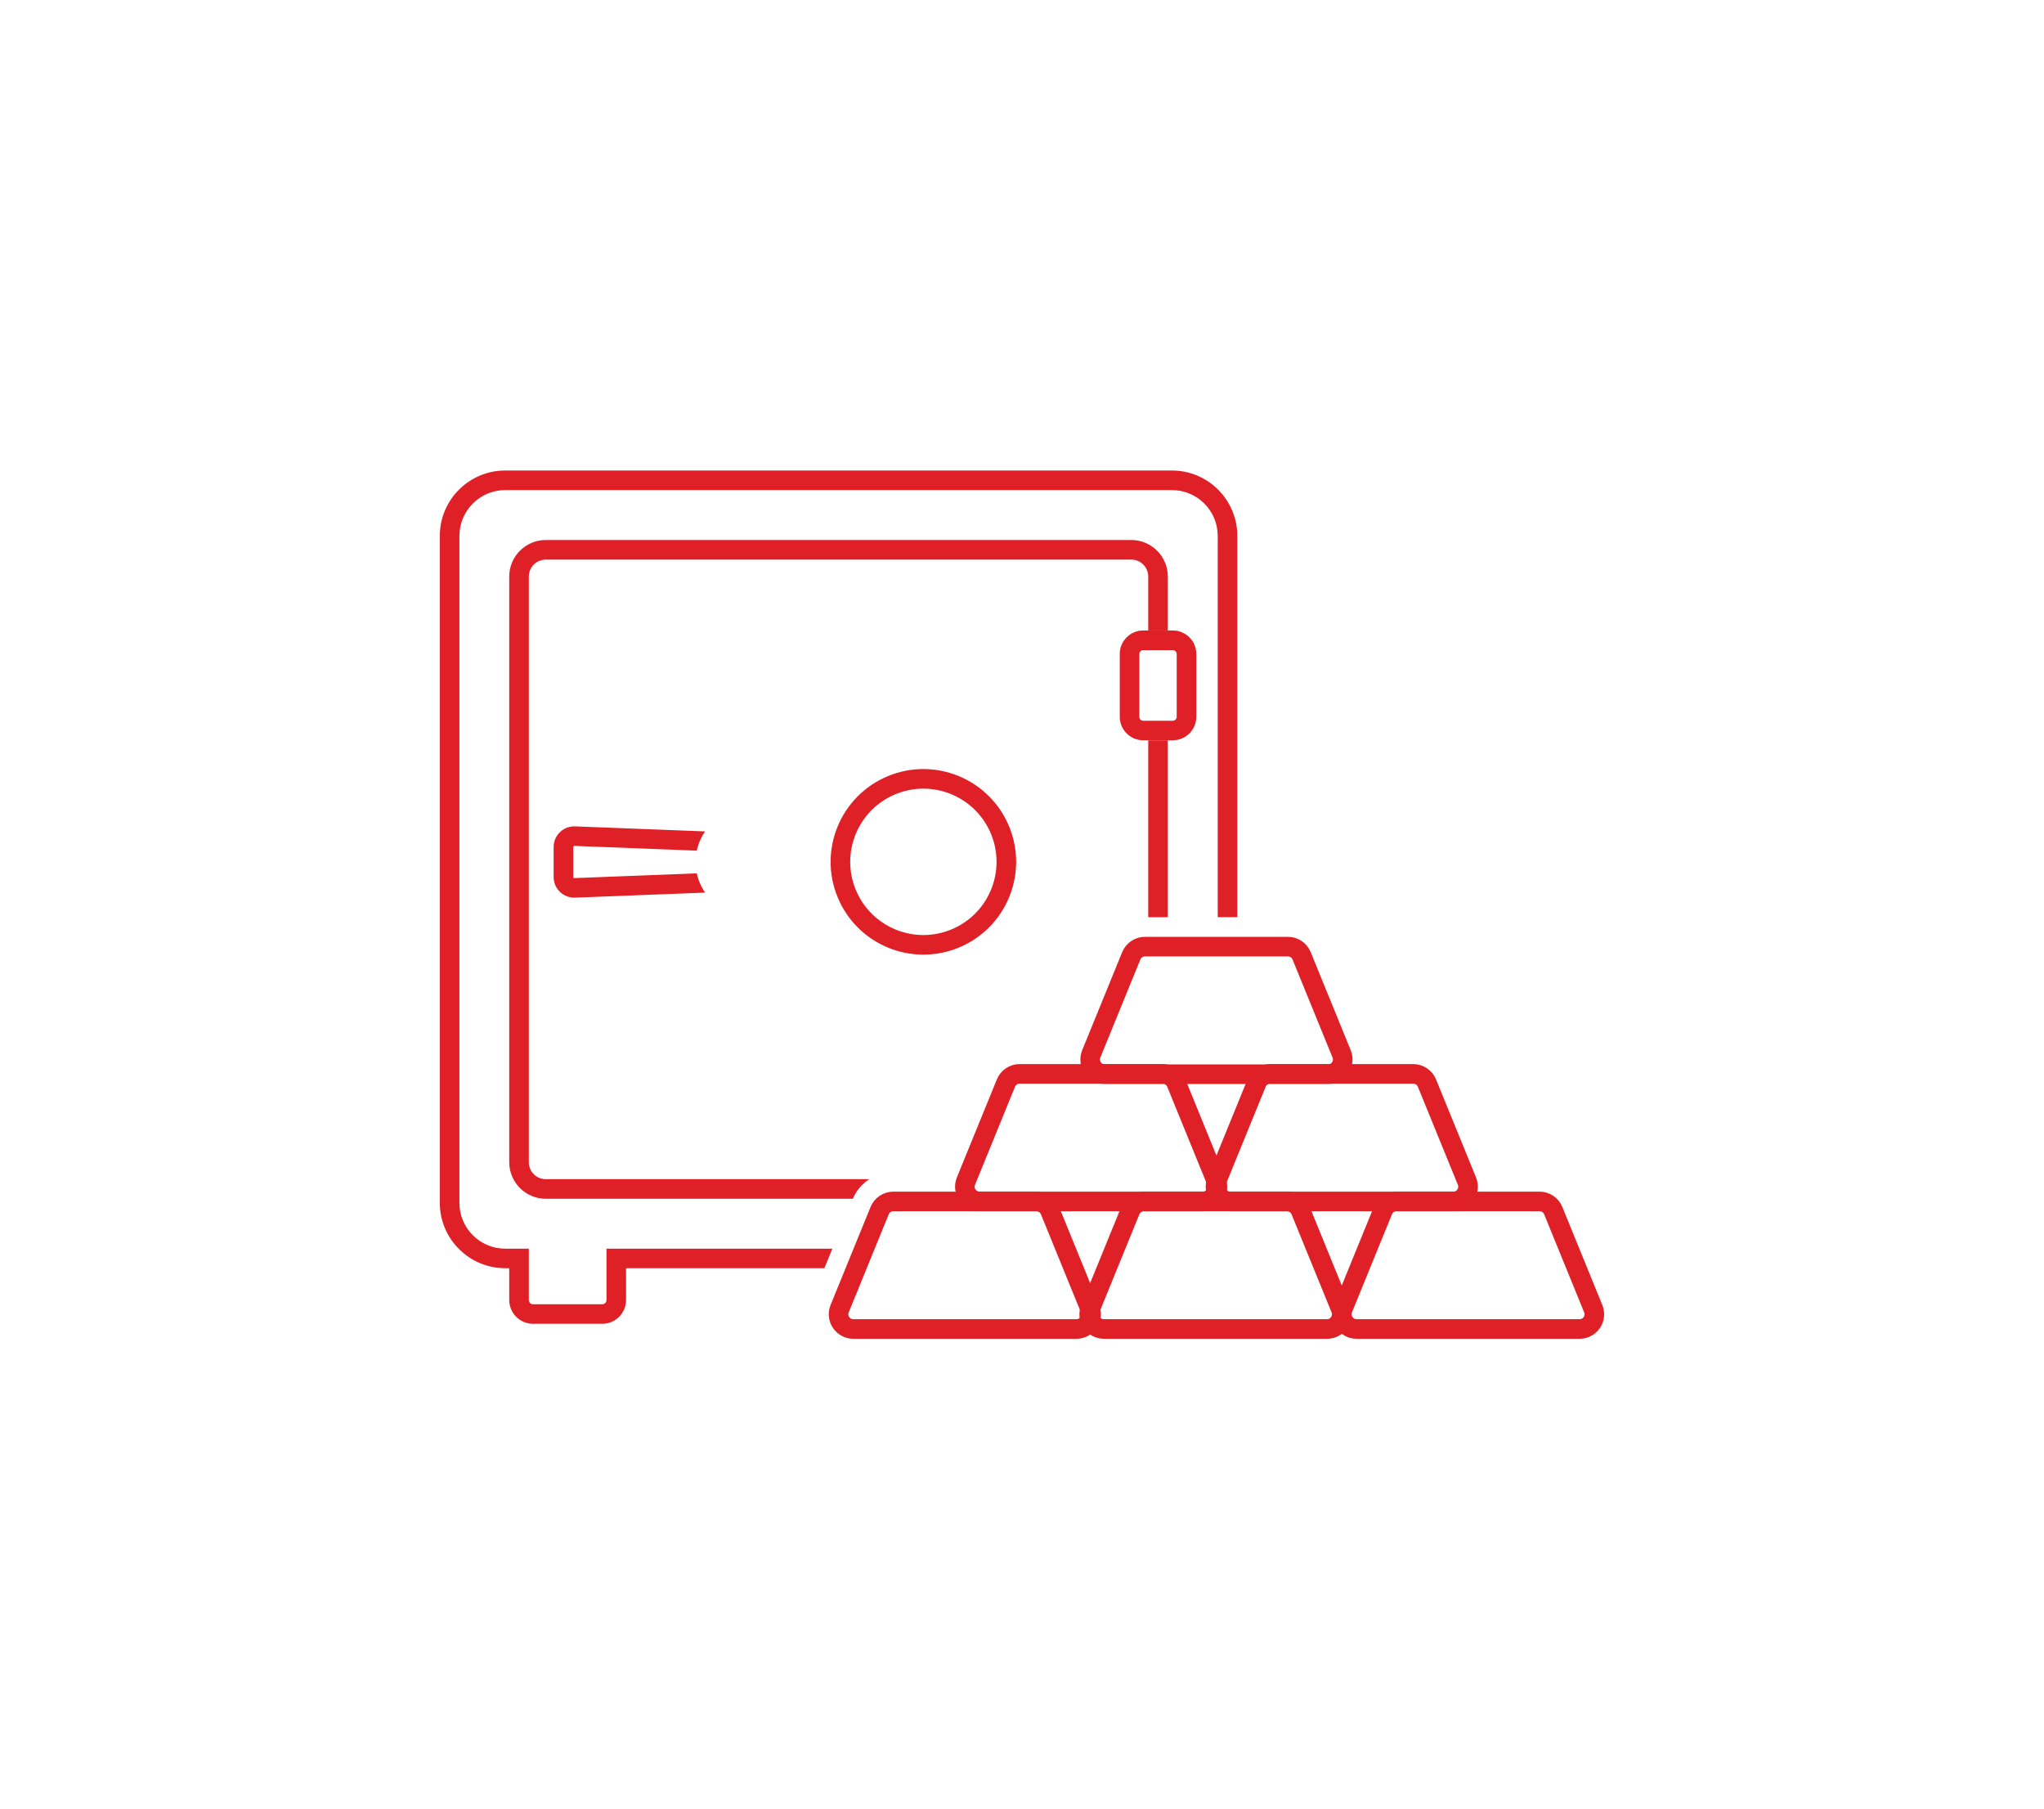
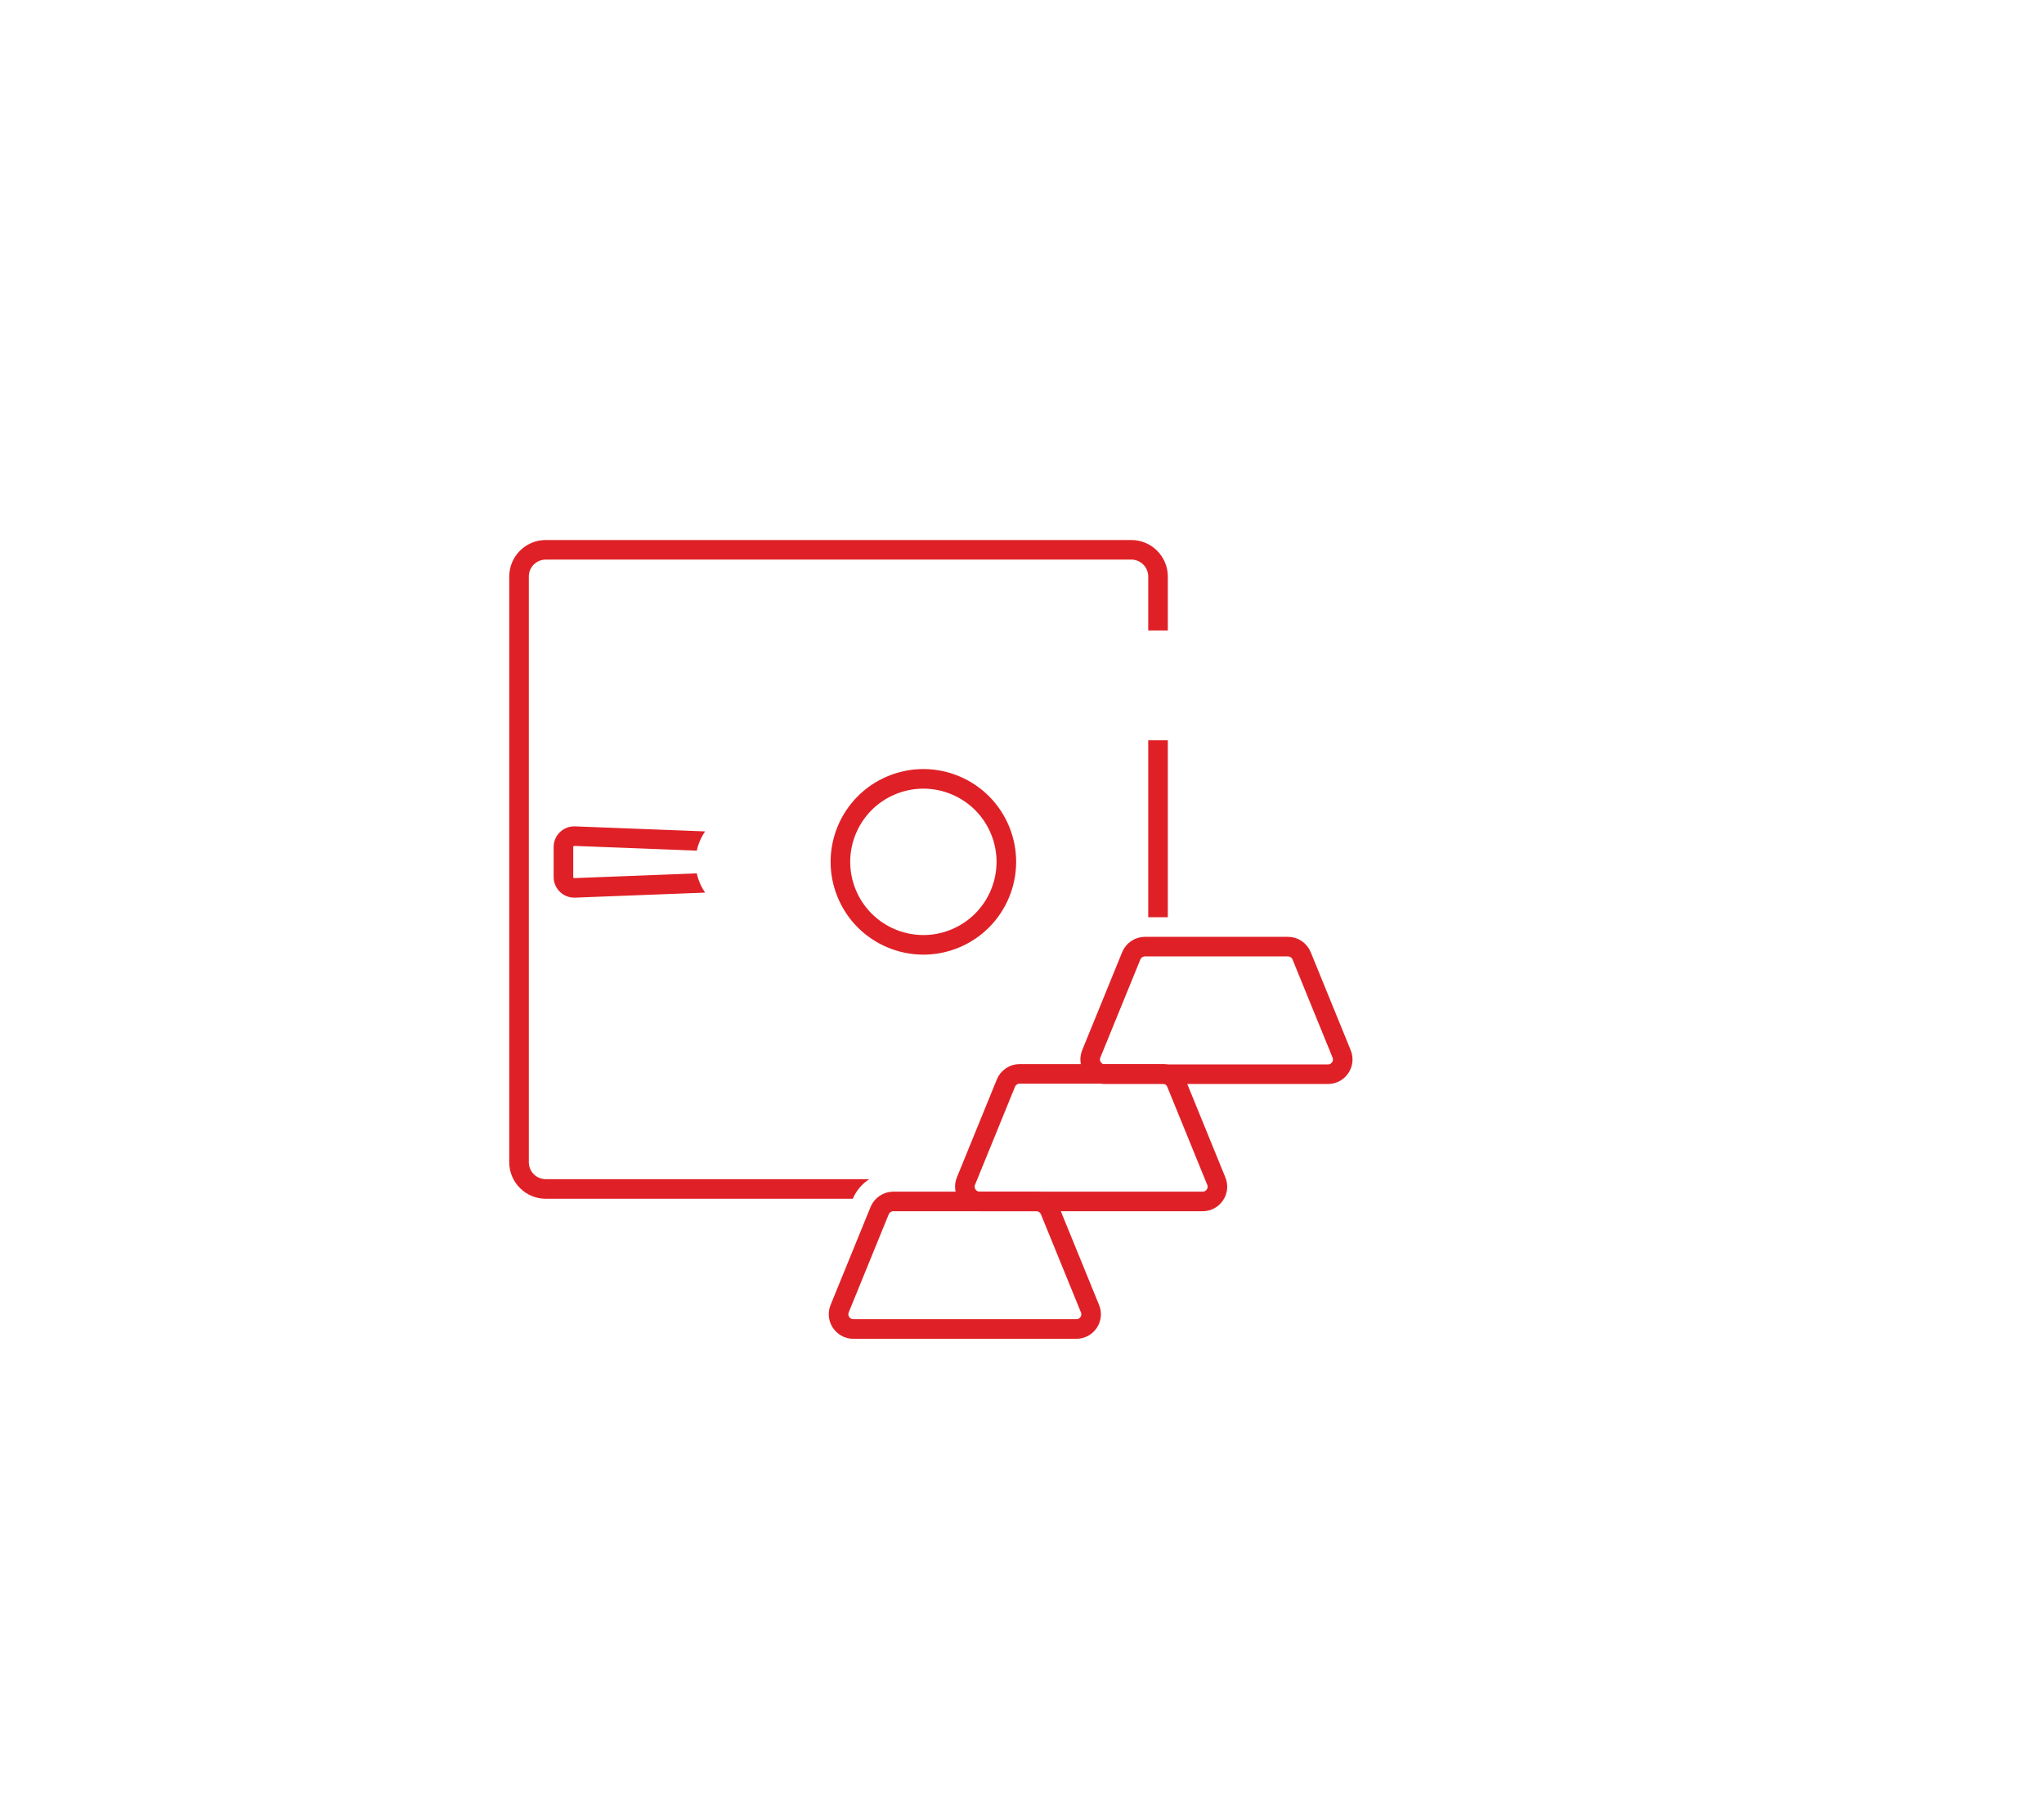
<svg xmlns="http://www.w3.org/2000/svg" version="1.1" id="Layer_1" x="0px" y="0px" viewBox="0 0 313 277" style="enable-background:new 0 0 313 277;" xml:space="preserve">
  <style type="text/css">
	.st0{fill:none;stroke:#DF2127;stroke-width:4;stroke-linecap:round;stroke-linejoin:round;stroke-miterlimit:10;}
	.st1{fill:#DF2127;}
	.st2{fill:none;stroke:#DF2127;stroke-width:3;stroke-miterlimit:10;}
	.st3{fill-rule:evenodd;clip-rule:evenodd;fill:none;stroke:#DF2127;stroke-width:3;stroke-miterlimit:10;}
	.st4{fill:none;}
	.st5{fill:none;stroke:#DF2127;stroke-width:3;stroke-linecap:round;stroke-linejoin:round;stroke-miterlimit:10;}
	.st6{fill:#DF2127;stroke:#DF2127;stroke-width:0.75;stroke-miterlimit:10;}
	.st7{fill:none;stroke:#DF2127;stroke-width:4.245;stroke-linecap:round;stroke-linejoin:round;stroke-miterlimit:10;}
	.st8{fill:none;stroke:#DF2127;stroke-width:3;stroke-linejoin:round;stroke-miterlimit:10;}
	.st9{fill:none;stroke:#DD242E;stroke-width:3;stroke-miterlimit:10;}
	.st10{fill:none;stroke:#DD242E;stroke-width:3;stroke-linejoin:round;stroke-miterlimit:10;}
	.st11{fill:#DF2127;stroke:#DF2127;stroke-miterlimit:10;}
	.st12{fill:none;stroke:#DF2127;stroke-width:2;stroke-miterlimit:10;}
	.st13{fill:none;stroke:#DD242E;stroke-width:3;stroke-linecap:round;stroke-linejoin:round;stroke-miterlimit:10;}
	.st14{fill:#DD242E;}
	.st15{fill:none;stroke:#DD242E;stroke-width:2.5;stroke-linecap:round;stroke-linejoin:round;stroke-miterlimit:10;}
	.st16{fill:none;stroke:#DD242E;stroke-width:2.5;stroke-linecap:round;stroke-linejoin:round;}
	.st17{fill:#FFFFFF;stroke:#DF2127;stroke-width:3;stroke-miterlimit:10;}
	.st18{fill:#DD242E;stroke:#DF2127;stroke-miterlimit:10;}
	.st19{clip-path:url(#SVGID_2_);}
	.st20{clip-path:url(#SVGID_4_);fill:none;stroke:#DD242E;stroke-width:3;stroke-miterlimit:10;}
	
		.st21{clip-path:url(#SVGID_6_);fill:none;stroke:#DF2127;stroke-width:3;stroke-linecap:round;stroke-linejoin:round;stroke-miterlimit:10;}
	.st22{clip-path:url(#SVGID_8_);fill:#DF2127;stroke:#DF2127;stroke-width:0.75;stroke-miterlimit:10;}
	.st23{clip-path:url(#SVGID_10_);}
	.st24{fill:#FFFFFF;}
	.st25{fill:#DF2127;stroke:#DF2127;stroke-width:0.5;stroke-miterlimit:10;}
	
		.st26{clip-path:url(#SVGID_12_);fill:none;stroke:#DF2127;stroke-width:3;stroke-linecap:round;stroke-linejoin:round;stroke-miterlimit:10;}
	
		.st27{clip-path:url(#SVGID_14_);fill:none;stroke:#DF2127;stroke-width:3;stroke-linecap:round;stroke-linejoin:round;stroke-miterlimit:10;}
</style>
  <g>
    <ellipse transform="matrix(0.924 -0.383 0.383 0.924 -39.744 64.135)" class="st3" cx="141.34" cy="131.97" rx="12.7" ry="12.7" />
    <path class="st4" d="M179.6,111.83h-4.54c-1.15,0-2.09-0.93-2.09-2.09v-9.63c0-1.15,0.93-2.09,2.09-2.09h4.54   c1.15,0,2.09,0.93,2.09,2.09v9.63C181.69,110.89,180.75,111.83,179.6,111.83z" />
-     <path class="st1" d="M179.6,113.33h-4.54c-1.98,0-3.59-1.61-3.59-3.59v-9.63c0-1.98,1.61-3.59,3.59-3.59h4.54   c1.98,0,3.59,1.61,3.59,3.59v9.63C183.19,111.72,181.58,113.33,179.6,113.33z M175.06,99.53c-0.32,0-0.59,0.26-0.59,0.59v9.63   c0,0.32,0.26,0.59,0.59,0.59h4.54c0.32,0,0.59-0.26,0.59-0.59v-9.63c0-0.32-0.26-0.59-0.59-0.59H175.06z" />
    <path class="st1" d="M178.83,88.26c0-3.08-2.51-5.59-5.59-5.59H83.57c-3.08,0-5.59,2.51-5.59,5.59v89.67   c0,3.08,2.51,5.59,5.59,5.59h47.02c0.54-1.26,1.42-2.29,2.52-3H83.57c-1.43,0-2.59-1.16-2.59-2.59V88.26   c0-1.43,1.16-2.59,2.59-2.59h89.67c1.43,0,2.59,1.16,2.59,2.59v8.26h3V88.26z" />
    <rect x="175.83" y="113.33" class="st1" width="3" height="27.09" />
-     <path class="st1" d="M127.46,191.16H92.87v7.88c0,0.34-0.29,0.63-0.63,0.63H81.61c-0.34,0-0.63-0.29-0.63-0.63v-7.88h-3.62   c-3.87,0-7.01-3.15-7.01-7.01V82.04c0-3.86,3.14-7.01,7.01-7.01h102.1c3.86,0,7.01,3.14,7.01,7.01v58.37h3V82.04   c0-5.52-4.49-10.01-10.01-10.01H77.36c-5.52,0-10.01,4.49-10.01,10.01v102.1c0,5.52,4.49,10.01,10.01,10.01h0.62v4.88   c0,2,1.63,3.63,3.63,3.63h10.63c2,0,3.63-1.63,3.63-3.63v-4.88h30.37L127.46,191.16z" />
    <g>
      <g>
        <path class="st2" d="M164.82,203.46h-34.14c-1.61,0-2.71-1.63-2.1-3.12l6.12-15c0.35-0.85,1.18-1.41,2.1-1.41h21.89     c0.92,0,1.75,0.56,2.1,1.41l6.12,15C167.53,201.83,166.43,203.46,164.82,203.46z" />
-         <path class="st2" d="M241.88,203.46h-34.14c-1.61,0-2.71-1.63-2.1-3.12l6.12-15c0.35-0.85,1.18-1.41,2.1-1.41h21.89     c0.92,0,1.75,0.56,2.1,1.41l6.12,15C244.59,201.83,243.49,203.46,241.88,203.46z" />
-         <path class="st2" d="M203.2,203.46h-34.14c-1.61,0-2.71-1.63-2.1-3.12l6.12-15c0.35-0.85,1.18-1.41,2.1-1.41h21.89     c0.92,0,1.75,0.56,2.1,1.41l6.12,15C205.91,201.83,204.81,203.46,203.2,203.46z" />
      </g>
      <g>
        <path class="st2" d="M184.16,183.93h-34.14c-1.61,0-2.71-1.63-2.1-3.12l6.12-15c0.35-0.85,1.18-1.41,2.1-1.41h21.89     c0.92,0,1.75,0.56,2.1,1.41l6.12,15C186.87,182.29,185.77,183.93,184.16,183.93z" />
-         <path class="st2" d="M222.54,183.93H188.4c-1.61,0-2.71-1.63-2.1-3.12l6.12-15c0.35-0.85,1.18-1.41,2.1-1.41h21.89     c0.92,0,1.75,0.56,2.1,1.41l6.12,15C225.25,182.29,224.15,183.93,222.54,183.93z" />
      </g>
      <path class="st2" d="M203.35,164.45h-34.14c-1.61,0-2.71-1.63-2.1-3.12l6.12-15c0.35-0.85,1.18-1.41,2.1-1.41h21.89    c0.92,0,1.75,0.56,2.1,1.41l6.12,15C206.06,162.82,204.96,164.45,203.35,164.45z" />
    </g>
    <path class="st1" d="M106.7,133.7l-18.75,0.73c-0.04,0.01-0.09-0.01-0.12-0.05c-0.03-0.03-0.05-0.07-0.05-0.12v-4.59   c0-0.05,0.02-0.09,0.05-0.12c0.03-0.03,0.07-0.05,0.11-0.05c0,0,0,0,0.01,0l18.75,0.73c0.23-1.08,0.67-2.08,1.28-2.95l-19.91-0.77   c-0.89-0.03-1.69,0.28-2.32,0.88c-0.63,0.6-0.97,1.41-0.97,2.28v4.59c0,0.87,0.34,1.68,0.97,2.28c0.59,0.57,1.37,0.88,2.19,0.88   c0.04,0,0.08,0,0.13,0l19.91-0.77C107.37,135.77,106.93,134.78,106.7,133.7z" />
  </g>
</svg>